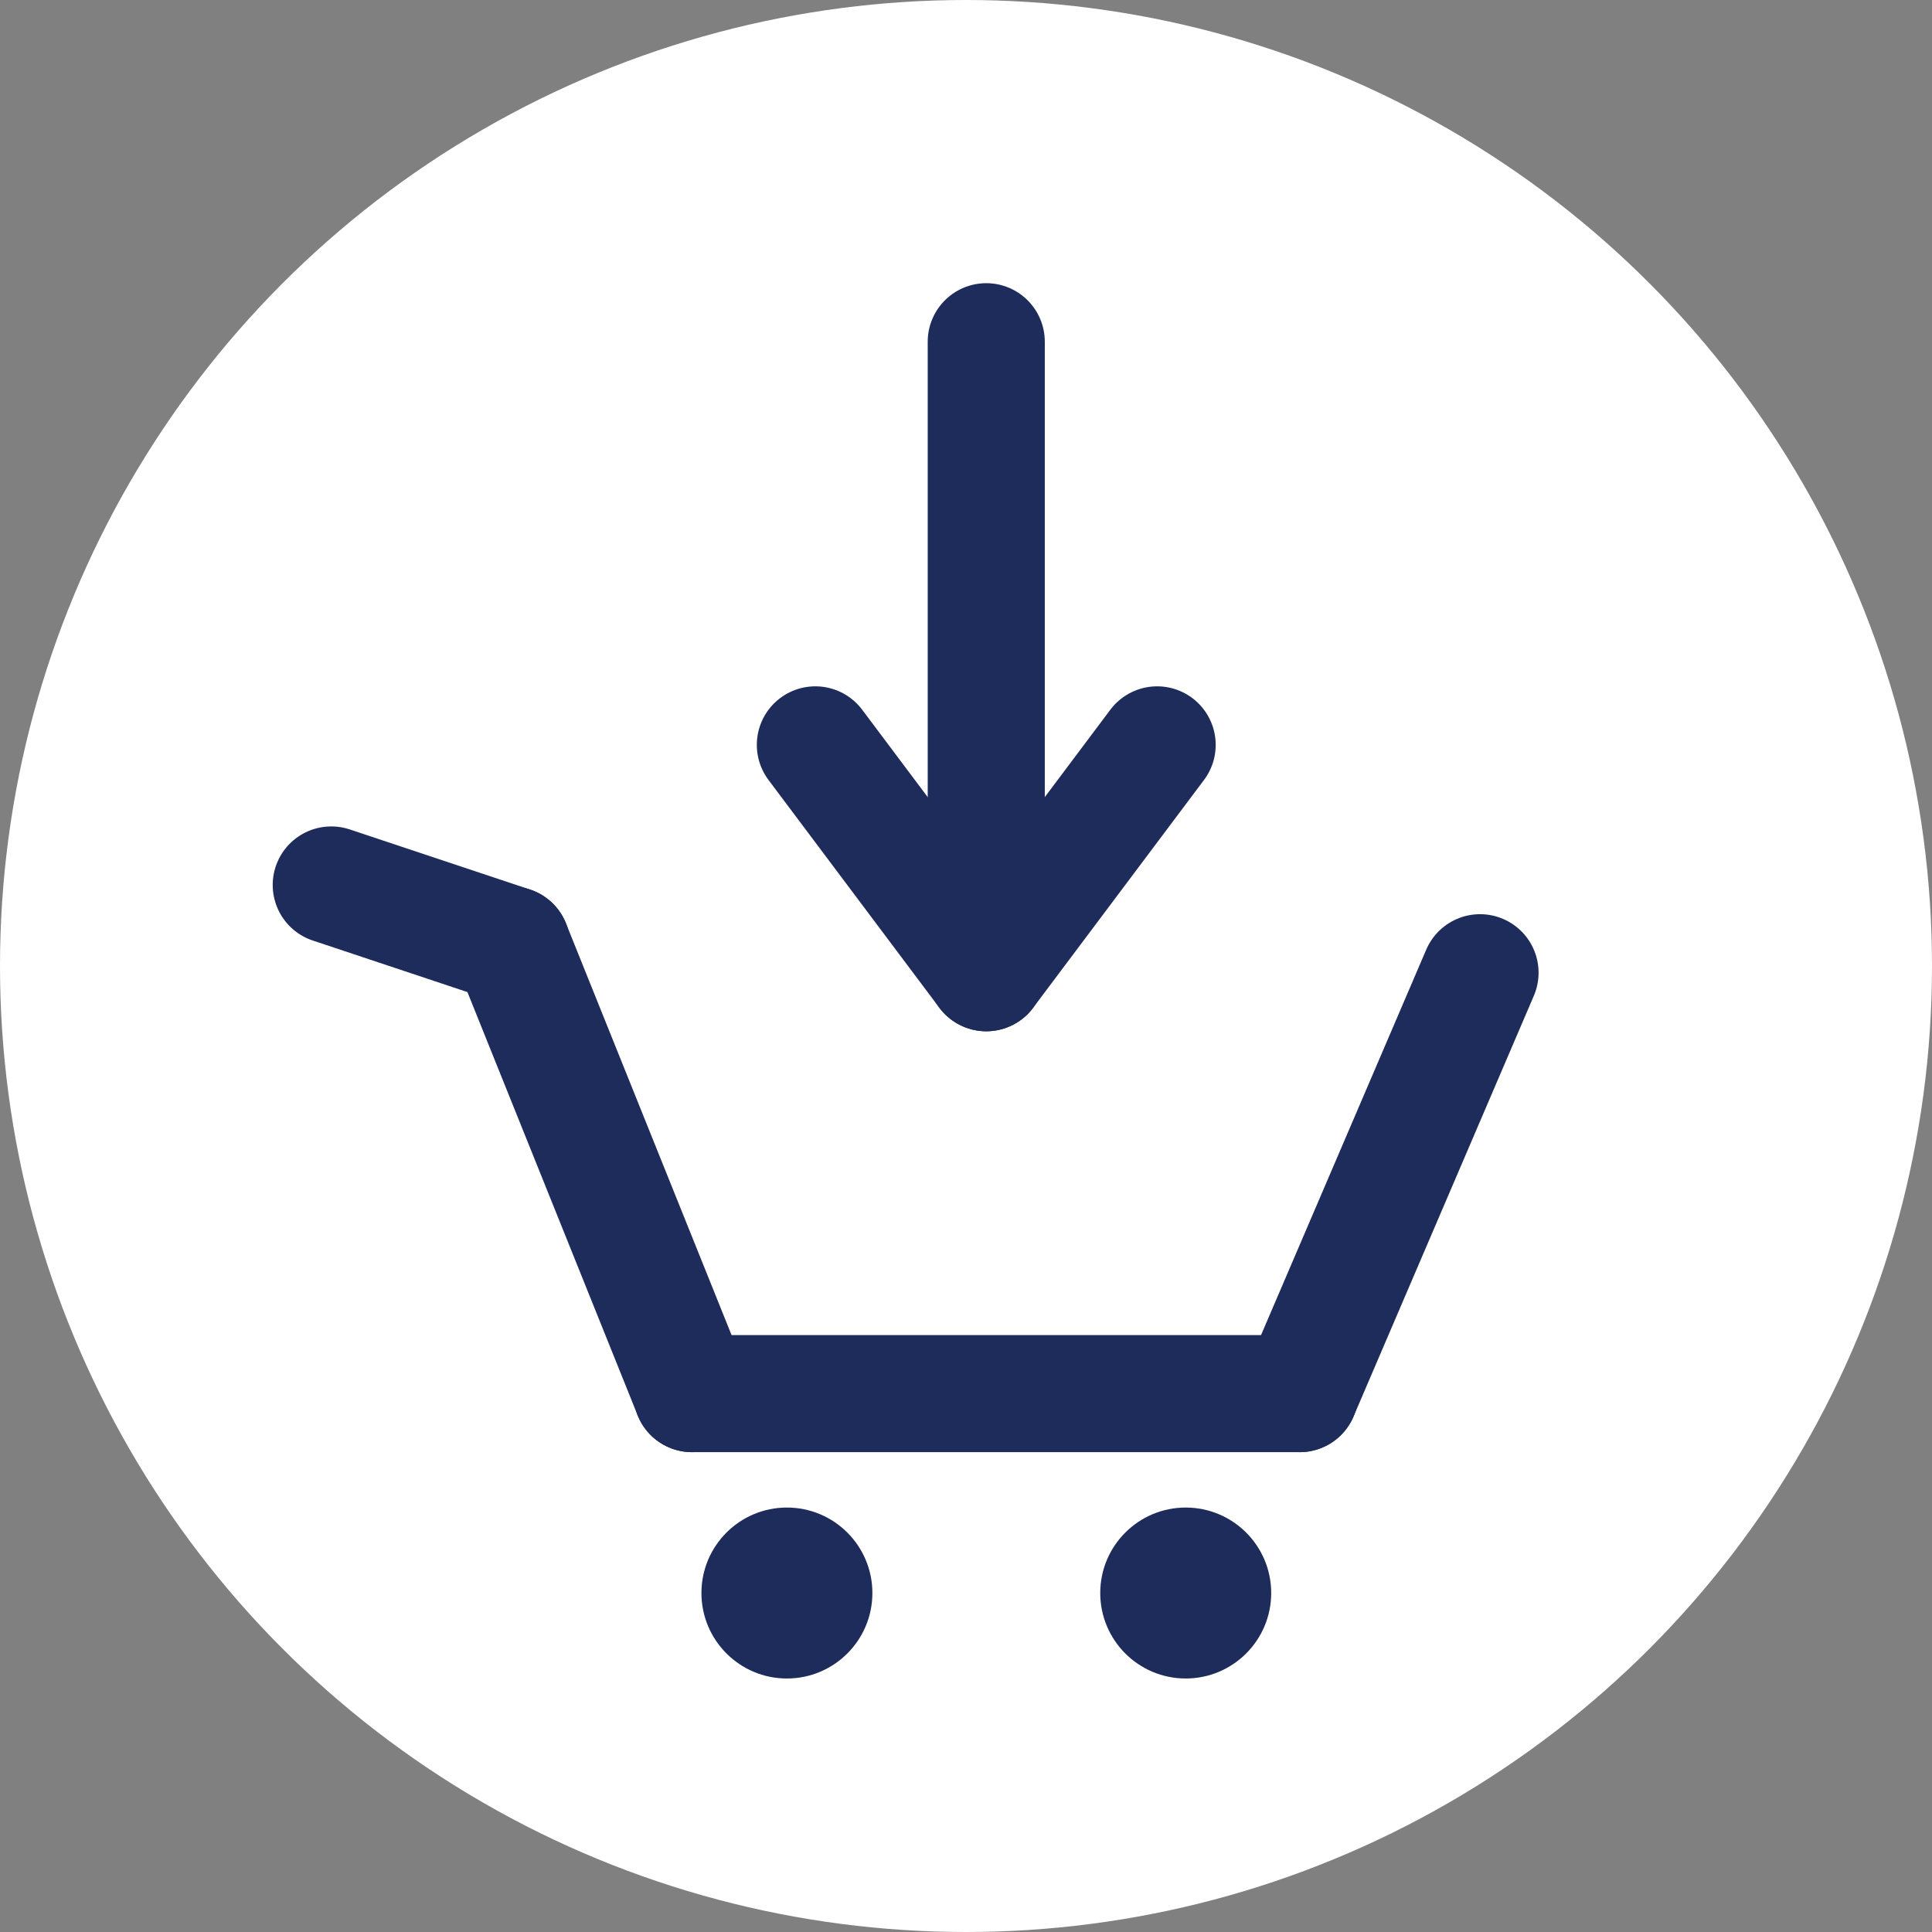
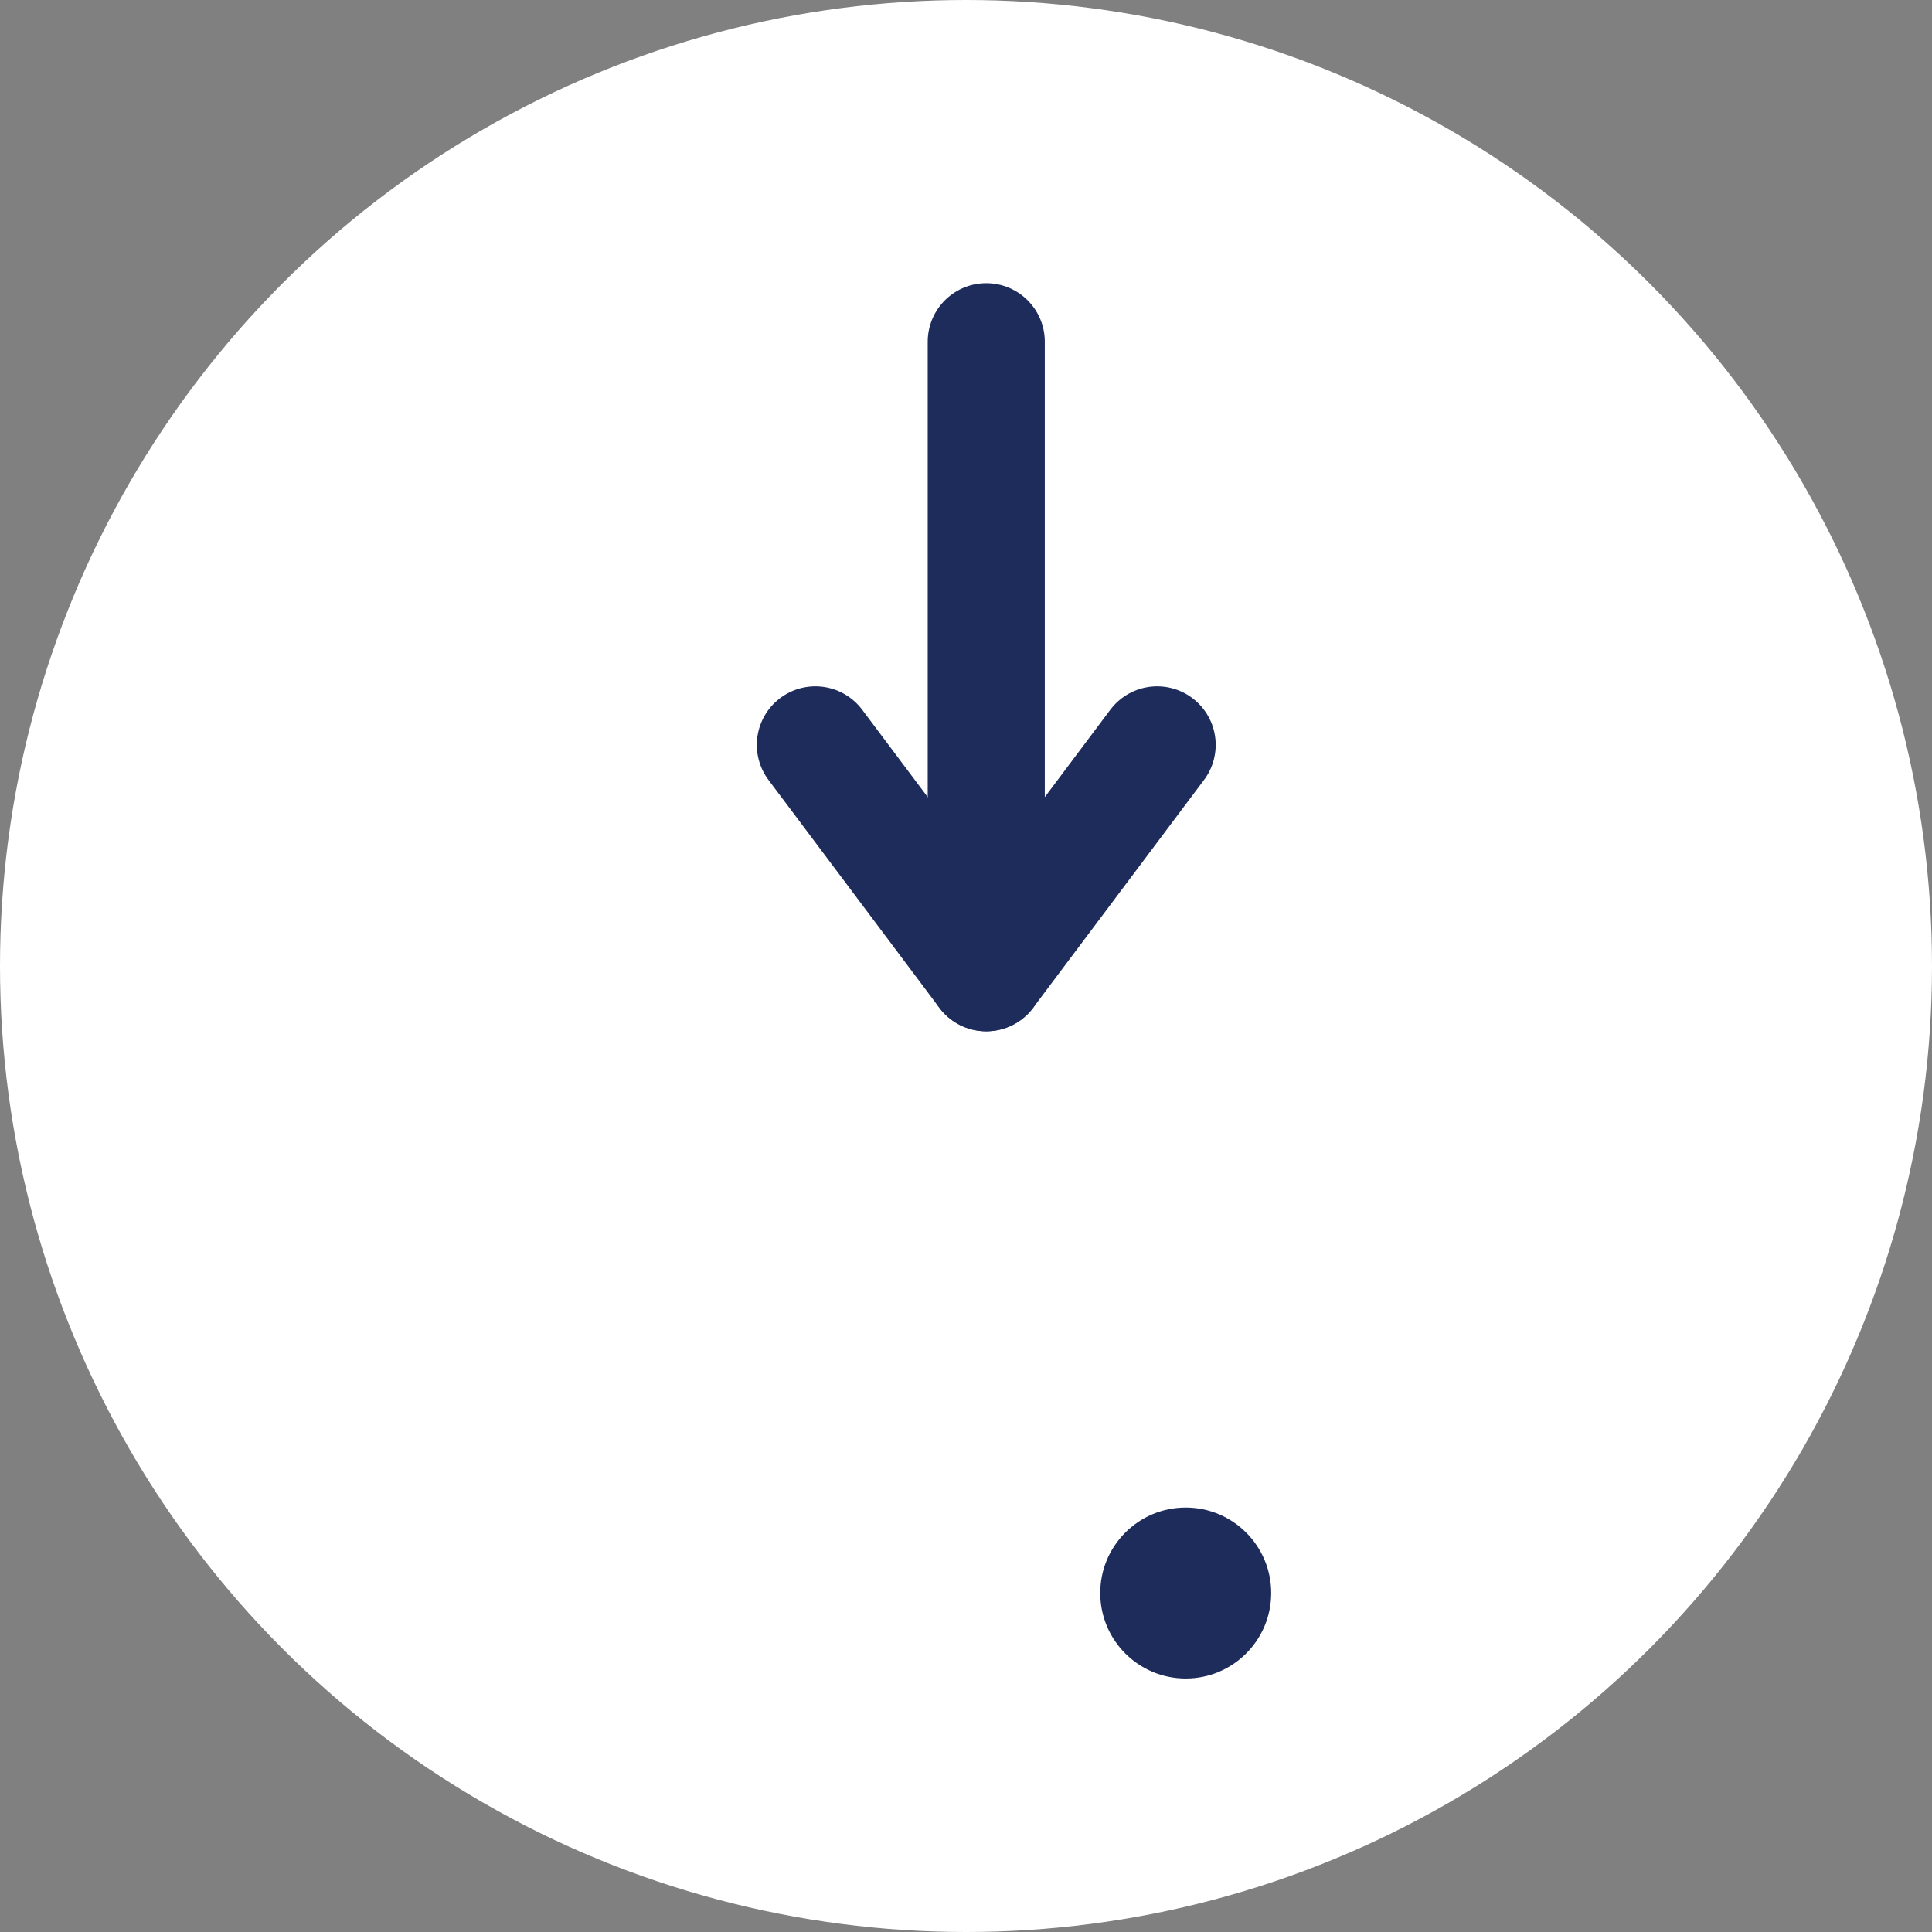
<svg xmlns="http://www.w3.org/2000/svg" id="グループ_3780" data-name="グループ 3780" width="33" height="33" viewBox="0 0 33 33">
  <rect x="0" y="0" width="33" height="33" fill="#808080" stroke="none" />
  <circle id="楕円形_17" data-name="楕円形 17" cx="16.5" cy="16.5" r="16.5" fill="#fff" />
  <g id="グループ_198" data-name="グループ 198" transform="translate(5.658 5.837)">
-     <line id="線_28" data-name="線 28" x2="3.081" y2="1.027" transform="translate(0 9.279)" fill="none" stroke="#1e2c5c" stroke-linecap="round" stroke-width="2" />
-     <line id="線_29" data-name="線 29" x2="3.081" y2="7.661" transform="translate(3.081 10.306)" fill="none" stroke="#1e2c5c" stroke-linecap="round" stroke-width="2" />
-     <line id="線_30" data-name="線 30" x2="10.379" transform="translate(6.162 17.967)" fill="none" stroke="#1e2c5c" stroke-linecap="round" stroke-width="2" />
-     <line id="線_31" data-name="線 31" y1="7.189" x2="3.081" transform="translate(16.541 10.778)" fill="none" stroke="#1e2c5c" stroke-linecap="round" stroke-width="2" />
-     <circle id="楕円形_18" data-name="楕円形 18" cx="1.46" cy="1.46" r="1.46" transform="translate(6.323 19.913)" fill="#1e2c5c" />
    <circle id="楕円形_19" data-name="楕円形 19" cx="1.46" cy="1.46" r="1.46" transform="translate(13.135 19.913)" fill="#1e2c5c" />
    <g id="グループ_197" data-name="グループ 197" transform="translate(8.269)">
      <line id="線_32" data-name="線 32" y2="9.731" transform="translate(2.919)" fill="none" stroke="#1e2c5c" stroke-linecap="round" stroke-width="2" />
      <line id="線_33" data-name="線 33" x2="2.919" y2="3.892" transform="translate(0 6.886)" fill="none" stroke="#1e2c5c" stroke-linecap="round" stroke-width="2" />
      <line id="線_34" data-name="線 34" y1="3.892" x2="2.919" transform="translate(2.919 6.886)" fill="none" stroke="#1e2c5c" stroke-linecap="round" stroke-width="2" />
    </g>
  </g>
</svg>